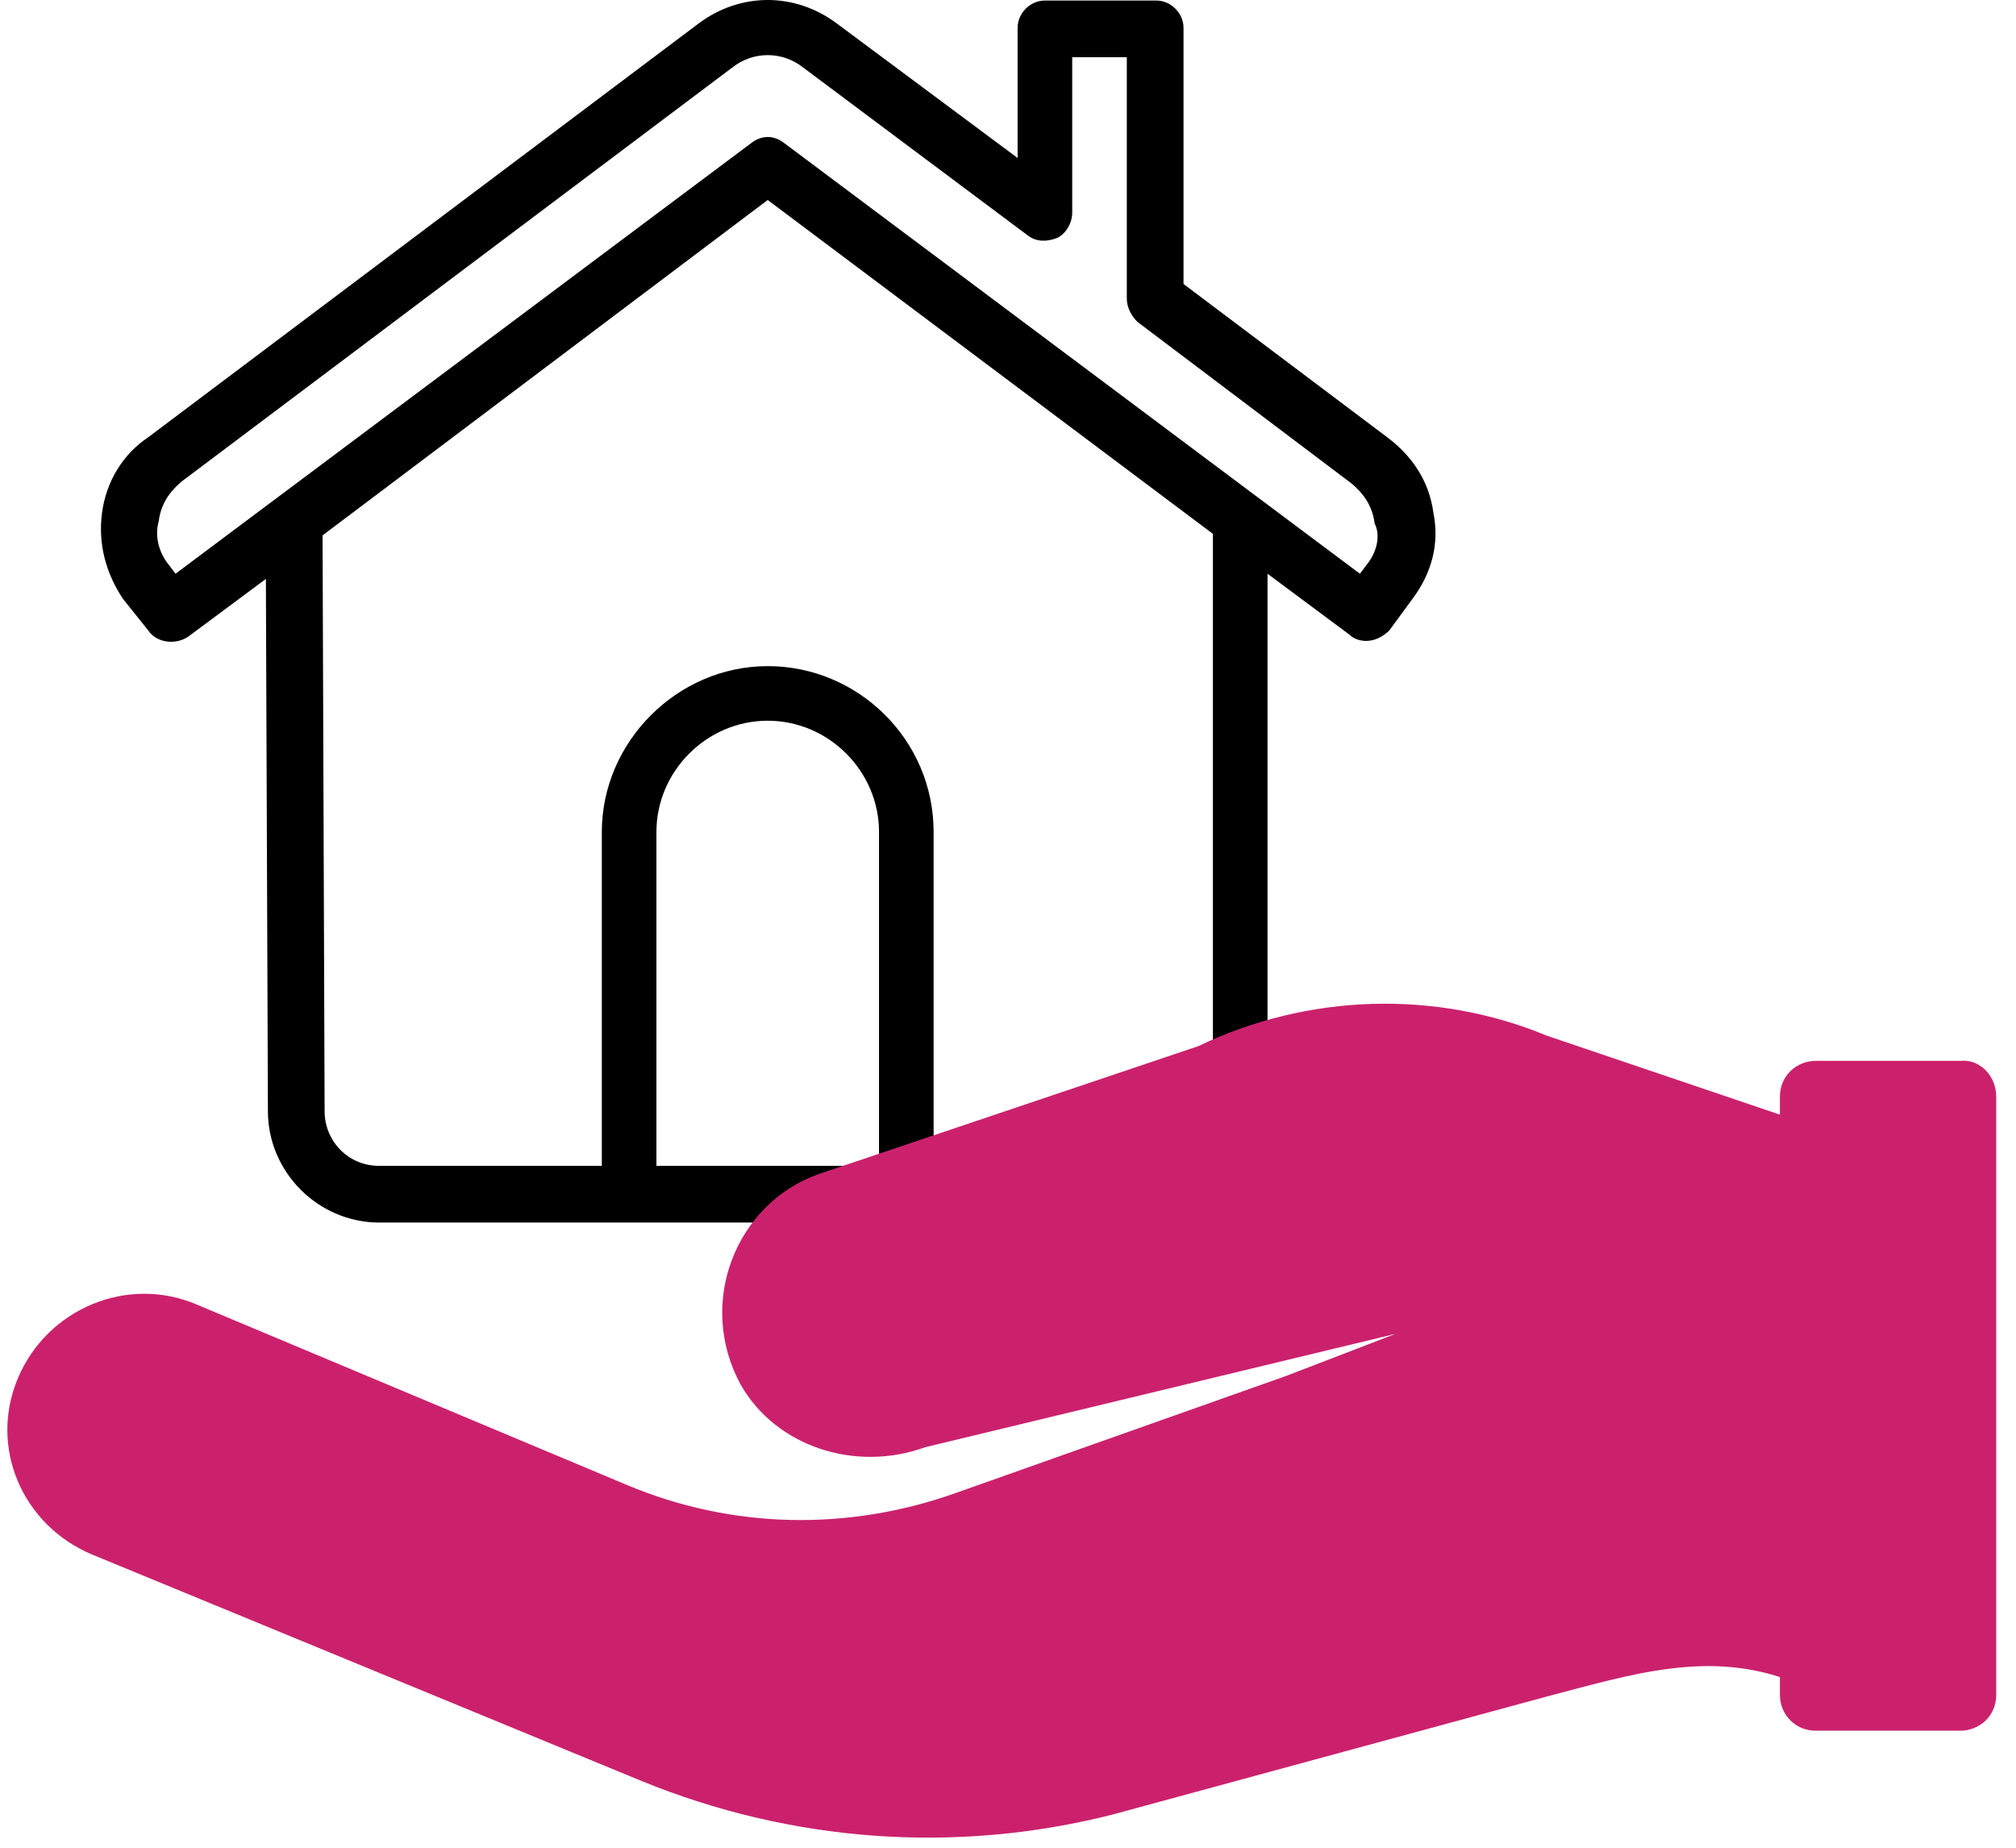
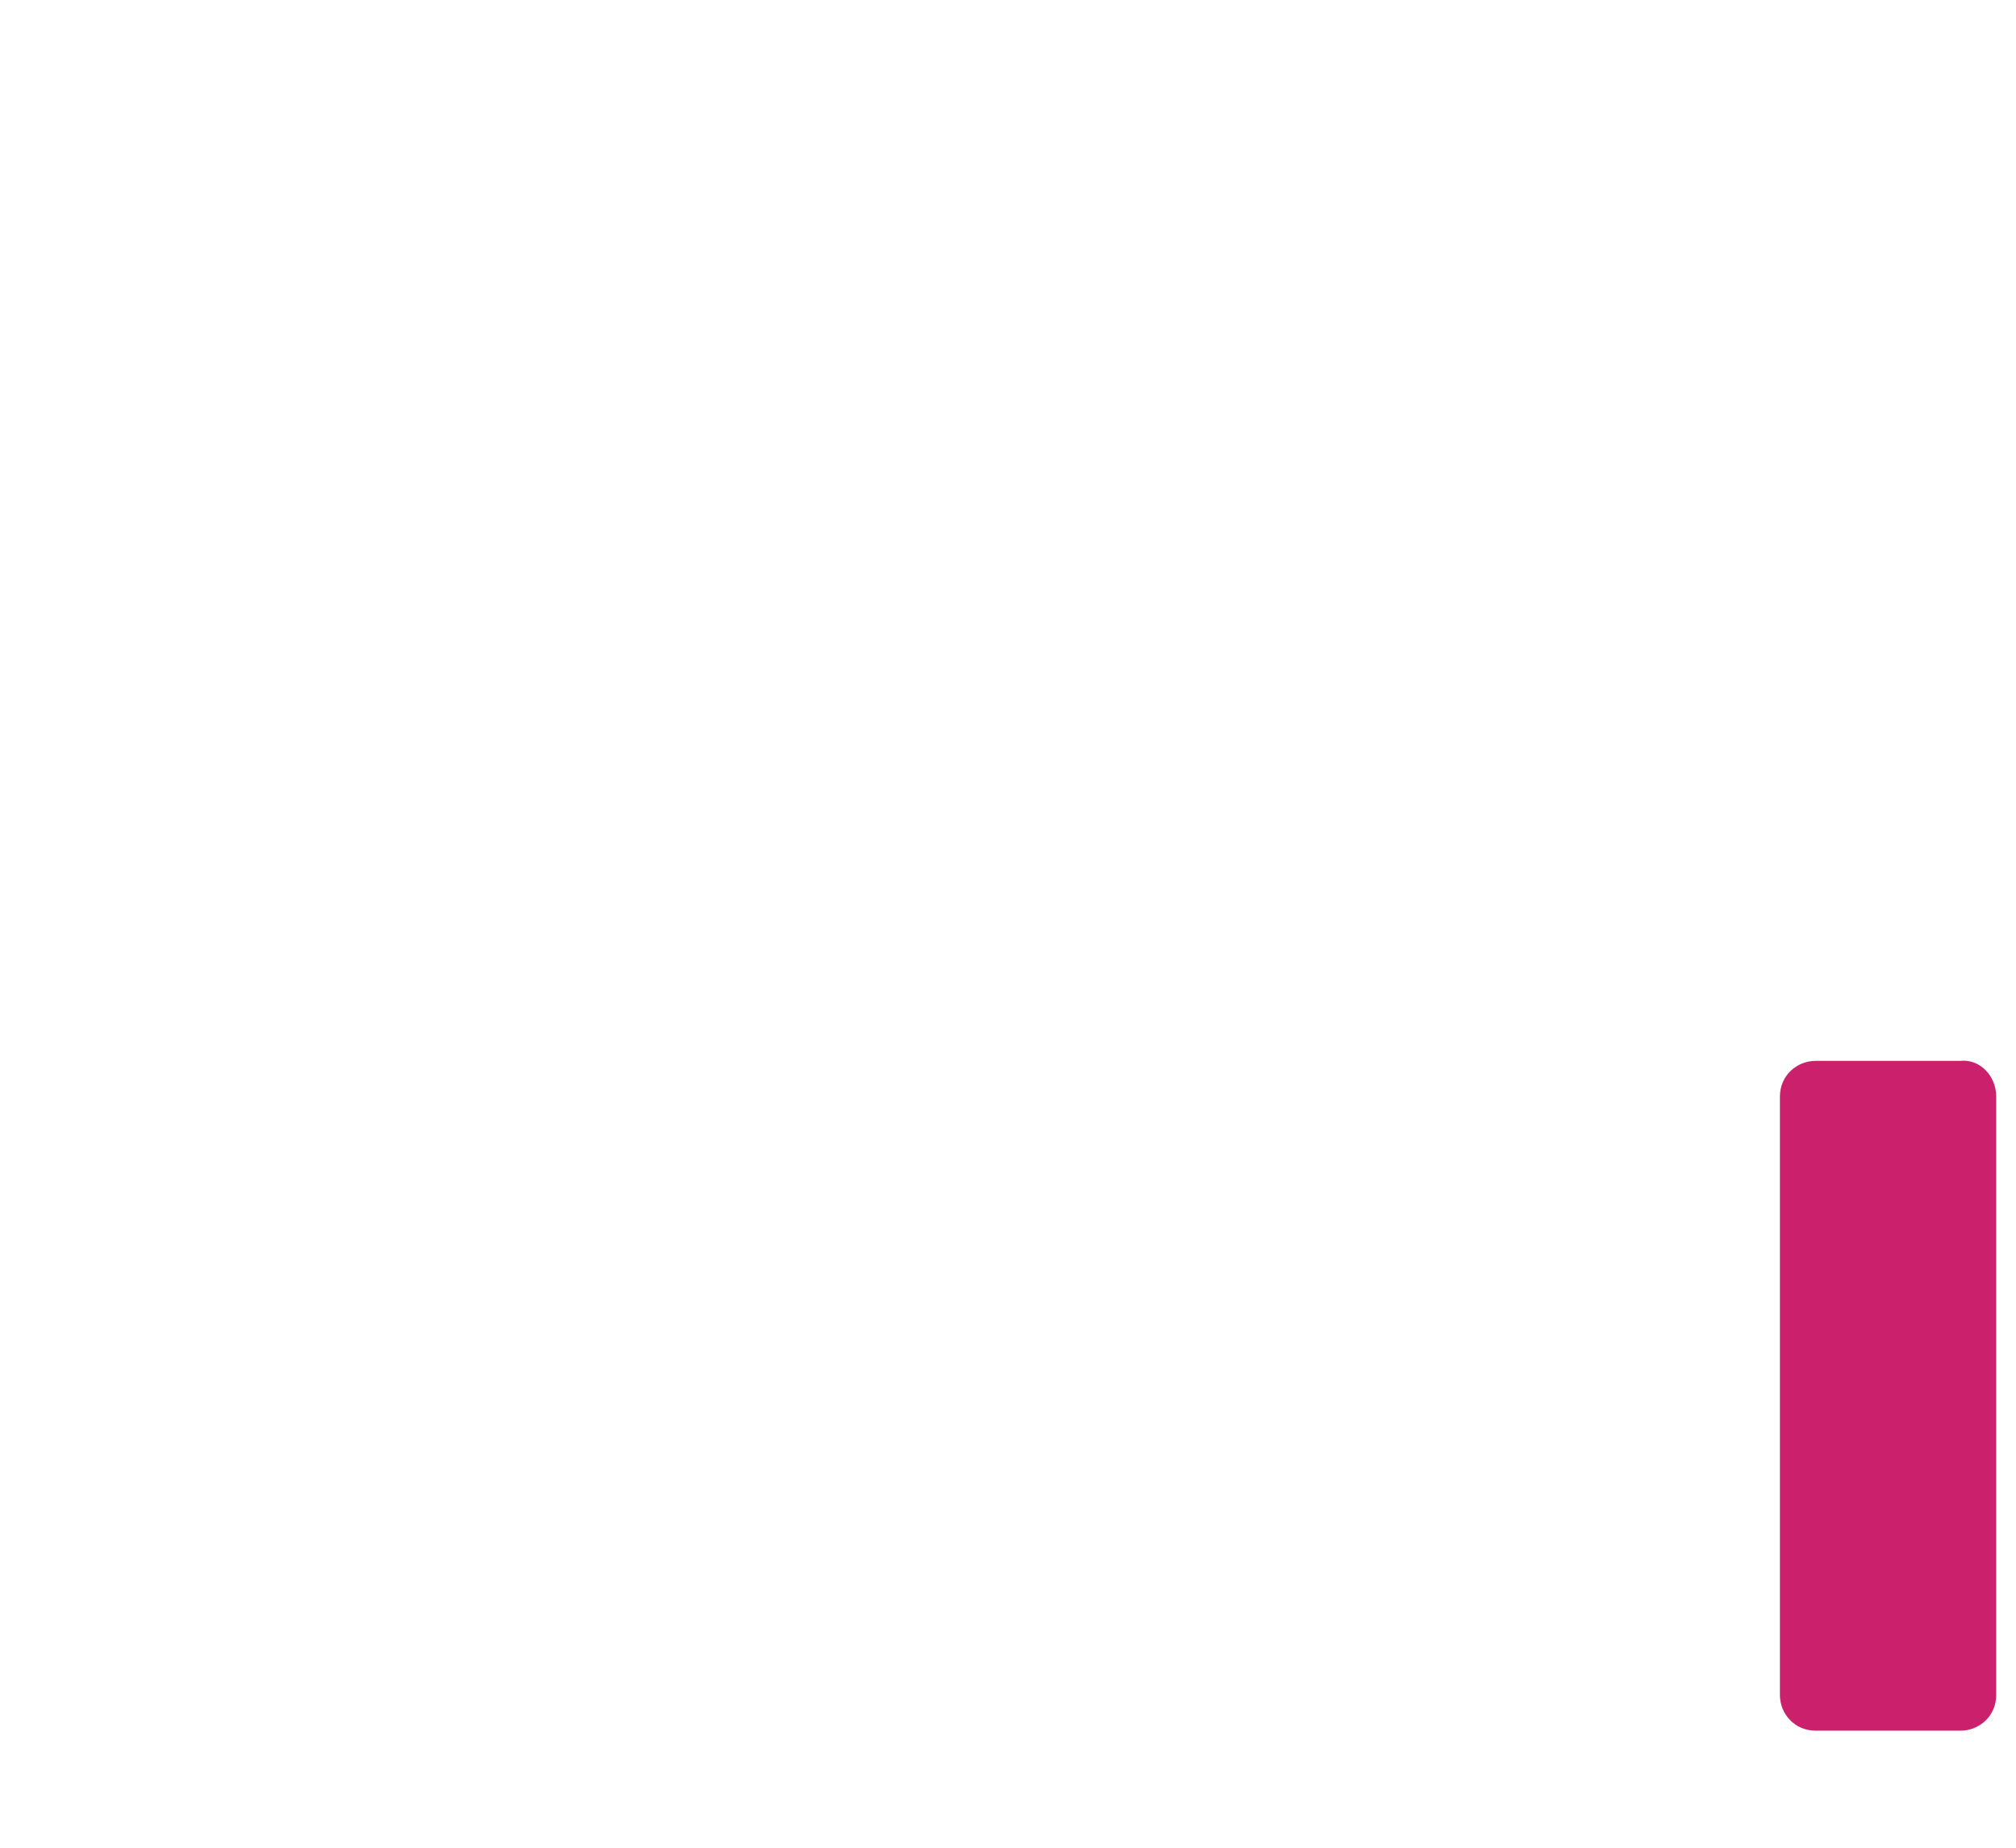
<svg xmlns="http://www.w3.org/2000/svg" width="96px" height="88px" viewBox="0 0 96 88" version="1.1">
  <title>Icon_Hulpthuis_V2</title>
  <g id="Page-1" stroke="none" stroke-width="1" fill="none" fill-rule="evenodd">
    <g id="Icon_Hulpthuis_V2" transform="translate(0.35, 0)" fill-rule="nonzero">
-       <path d="M30.908,55.525 L30.908,39.625 C30.908,36.725 33.308,34.325 36.208,34.325 C39.108,34.325 41.508,36.725 41.508,39.625 L41.508,55.525 L30.908,55.525 Z M15.008,25.025 L12.308,26.725 L12.408,52.925 C12.408,55.825 14.808,58.225 17.708,58.225 L29.608,58.225 L42.808,58.225 L54.708,58.225 C57.608,58.225 60.008,55.825 60.008,52.925 L60.008,27.325 L63.908,30.225 C64.108,30.425 64.408,30.525 64.708,30.525 C65.108,30.525 65.508,30.325 65.808,30.025 L66.908,28.525 C66.908,28.525 66.908,28.525 66.908,28.525 C67.808,27.325 68.208,25.925 67.908,24.425 C67.708,22.925 66.908,21.725 65.708,20.825 L56.008,13.525 L56.008,1.325 C56.008,0.625 55.408,0.025 54.708,0.025 L49.408,0.025 C48.708,0.025 48.108,0.625 48.108,1.325 L48.108,7.525 L39.508,1.125 C37.508,-0.375 34.908,-0.375 32.908,1.125 L6.708,20.825 C5.508,21.625 4.708,22.925 4.508,24.425 C4.308,25.925 4.708,27.325 5.508,28.525 L6.708,30.025 C7.108,30.625 8.008,30.725 8.608,30.325 L12.508,27.425 L15.108,25.425 L36.208,9.525 L57.408,25.425 L57.408,52.925 C57.408,54.425 56.208,55.525 54.808,55.525 L44.108,55.525 L44.108,39.625 C44.108,35.225 40.508,31.725 36.208,31.725 C31.908,31.725 28.308,35.325 28.308,39.625 L28.308,55.525 L17.708,55.525 C16.208,55.525 15.108,54.325 15.108,52.925 L15.008,25.025 Z M64.708,26.925 L64.408,27.325 L37.008,6.825 C36.508,6.425 35.908,6.425 35.408,6.825 L8.008,27.325 L7.708,26.925 C7.208,26.325 7.008,25.525 7.208,24.825 C7.308,24.025 7.708,23.425 8.308,22.925 L34.508,3.225 C35.008,2.825 35.608,2.625 36.208,2.625 C36.808,2.625 37.408,2.825 37.908,3.225 L48.608,11.225 C49.008,11.525 49.508,11.525 50.008,11.325 C50.408,11.125 50.708,10.625 50.708,10.125 L50.708,2.725 L53.308,2.725 L53.308,14.225 C53.308,14.625 53.508,15.025 53.808,15.325 L64.008,23.025 C64.608,23.525 65.008,24.125 65.108,24.925 C65.408,25.525 65.208,26.325 64.708,26.925 Z" id="Shape" fill="#000000" />
      <g id="Group" transform="translate(0, 47.803)" fill="#CB216D">
-         <path d="M85.108,32.322 C81.108,30.722 77.408,31.922 73.208,33.022 L52.608,38.622 C45.108,40.522 37.308,39.922 30.208,37.022 L4.008,26.222 C0.708,24.822 -0.892,21.122 0.508,17.822 L0.508,17.822 C1.908,14.522 5.708,12.922 9.008,14.322 L29.508,22.922 C34.508,25.022 40.008,25.122 45.108,23.322 L60.908,17.722 L66.108,15.722 L43.708,21.122 C40.408,22.322 36.608,21.122 34.908,18.122 C32.808,14.222 34.708,9.522 38.608,8.122 L56.708,2.022 C61.908,-0.478 68.008,-0.678 73.308,1.522 L85.408,5.622" id="Path" />
        <path d="M94.708,4.422 L94.708,32.922 C94.708,33.922 93.908,34.622 93.008,34.622 L86.108,34.622 C85.108,34.622 84.408,33.822 84.408,32.922 L84.408,4.422 C84.408,3.422 85.208,2.722 86.108,2.722 L93.008,2.722 C93.908,2.622 94.708,3.422 94.708,4.422 Z" id="Path" />
      </g>
    </g>
  </g>
</svg>